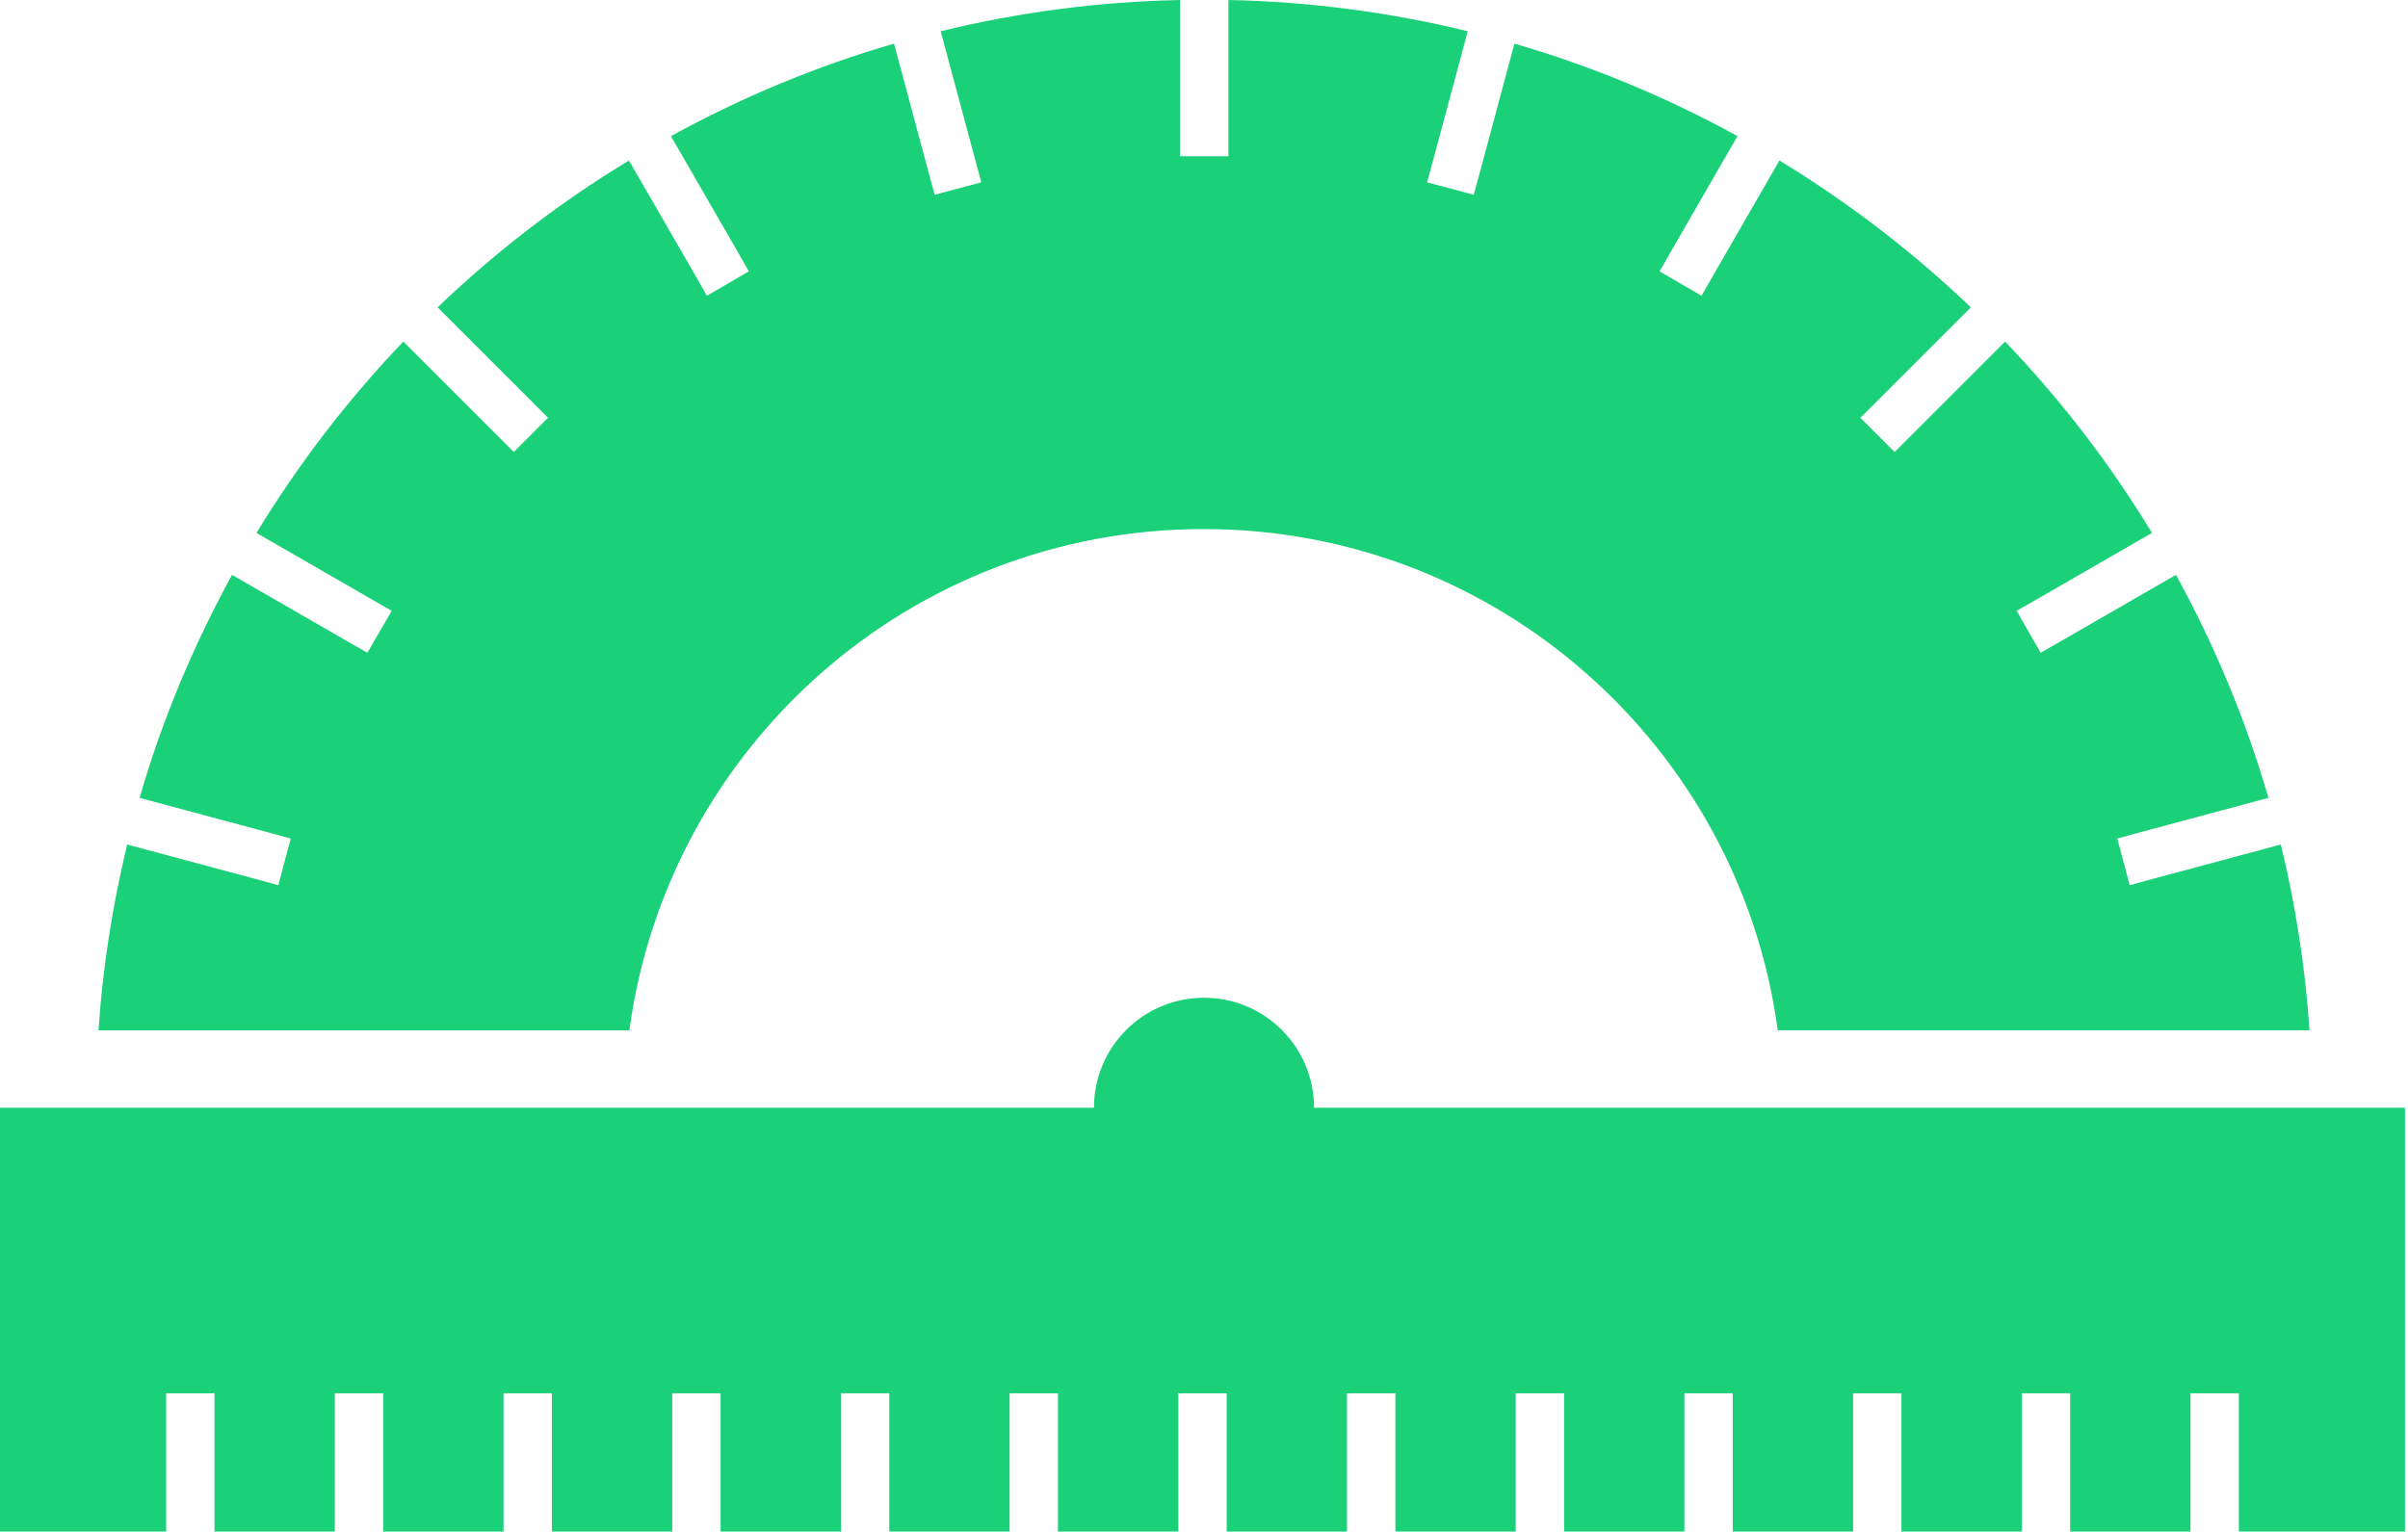
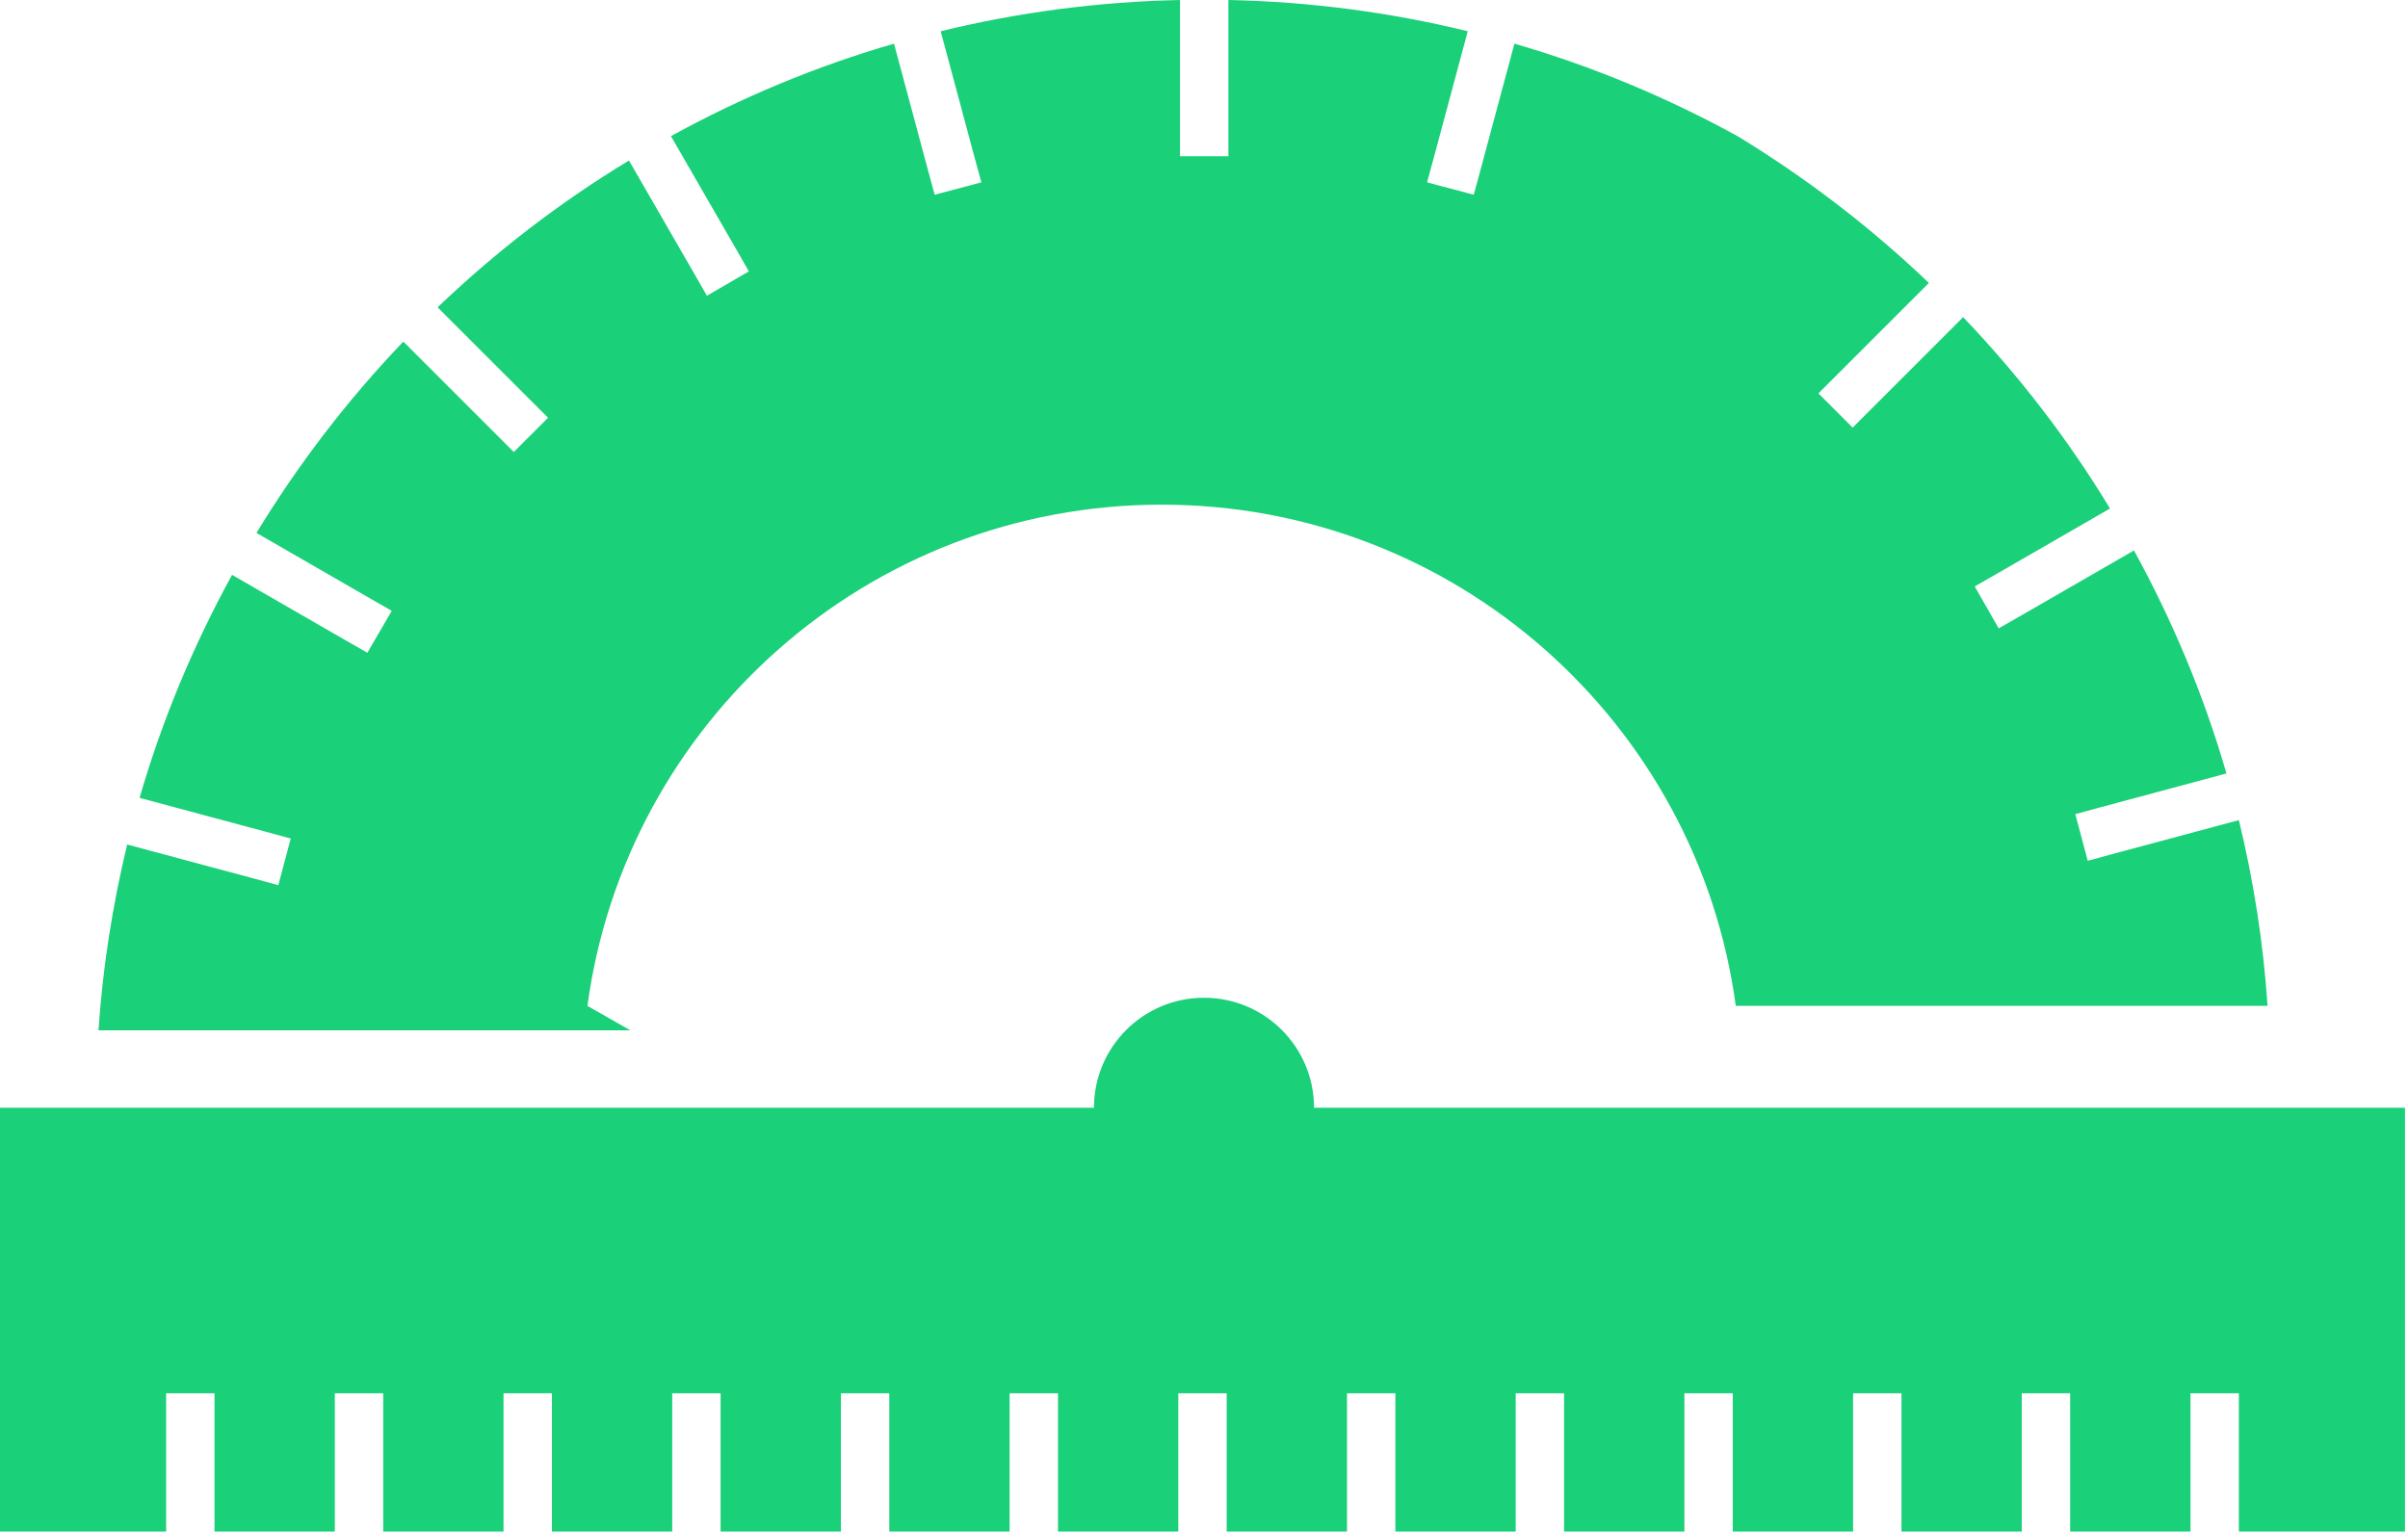
<svg xmlns="http://www.w3.org/2000/svg" id="Calque_2" data-name="Calque 2" viewBox="0 0 56.24 35.78">
  <defs>
    <style>
      .cls-1 {
        fill: #1ad079;
        stroke-width: 0px;
      }
    </style>
  </defs>
  <g id="Calque_1-2" data-name="Calque 1">
-     <path class="cls-1" d="m14.72,24.07H2.3c.1-1.48.33-2.93.67-4.34l2.98.8.55.15.29-1.09-.55-.15-2.98-.8c.53-1.83,1.26-3.57,2.16-5.21l2.67,1.54.49.28.57-.98-.49-.28-2.67-1.54c.98-1.61,2.13-3.11,3.43-4.47l2.18,2.18.4.4.8-.8-.4-.4-2.18-2.18c1.36-1.3,2.85-2.45,4.47-3.43l1.54,2.67.28.49.98-.57-.28-.49-1.54-2.67c1.64-.9,3.38-1.63,5.21-2.16l.8,2.98.15.55,1.09-.29-.15-.55-.8-2.98c1.8-.44,3.67-.69,5.59-.73v3.65h1.13V0c1.92.04,3.79.29,5.59.73l-.8,2.98-.15.55,1.09.29.15-.55.8-2.98c1.83.53,3.57,1.26,5.21,2.16l-1.54,2.67-.28.49.98.57.28-.49,1.54-2.67c1.61.98,3.11,2.13,4.47,3.43l-2.18,2.18-.4.4.8.8.4-.4,2.18-2.18c1.3,1.36,2.45,2.85,3.43,4.47l-2.67,1.54-.49.28.56.98.49-.28,2.67-1.54c.9,1.64,1.63,3.38,2.16,5.21l-2.98.8-.55.15.29,1.09.55-.15,2.98-.8c.34,1.4.57,2.85.67,4.34h-12.42c-.89-6.61-6.55-11.71-13.41-11.71s-12.52,5.1-13.41,11.71h0Zm15.97,1.81c0-1.42-1.15-2.57-2.57-2.57s-2.57,1.15-2.57,2.57H0v9.9h3.88v-3.23h1.13v3.23h2.81v-3.23h1.13v3.23h2.81v-3.23h1.13v3.23h2.81v-3.23h1.13v3.23h2.81v-3.23h1.13v3.23h2.81v-3.23h1.13v3.23h2.81v-3.23h1.13v3.23h2.81v-3.23h1.13v3.23h2.81v-3.23h1.13v3.23h2.81v-3.23h1.13v3.23h2.81v-3.23h1.13v3.23h2.81v-3.23h1.13v3.23h2.81v-3.23h1.13v3.23h3.88v-9.9h-25.55Z" />
+     <path class="cls-1" d="m14.72,24.07H2.3c.1-1.48.33-2.93.67-4.34l2.98.8.55.15.29-1.09-.55-.15-2.98-.8c.53-1.83,1.26-3.57,2.16-5.21l2.67,1.54.49.28.57-.98-.49-.28-2.67-1.54c.98-1.61,2.13-3.11,3.43-4.47l2.18,2.18.4.4.8-.8-.4-.4-2.18-2.18c1.36-1.3,2.85-2.45,4.47-3.43l1.54,2.67.28.49.98-.57-.28-.49-1.54-2.67c1.64-.9,3.38-1.63,5.21-2.16l.8,2.98.15.55,1.09-.29-.15-.55-.8-2.98c1.8-.44,3.67-.69,5.59-.73v3.65h1.13V0c1.92.04,3.79.29,5.59.73l-.8,2.98-.15.55,1.09.29.15-.55.8-2.98c1.83.53,3.57,1.26,5.21,2.16c1.61.98,3.11,2.13,4.47,3.43l-2.18,2.18-.4.4.8.8.4-.4,2.18-2.18c1.3,1.36,2.45,2.85,3.43,4.47l-2.67,1.54-.49.28.56.98.49-.28,2.67-1.54c.9,1.64,1.63,3.38,2.16,5.21l-2.98.8-.55.15.29,1.09.55-.15,2.98-.8c.34,1.4.57,2.85.67,4.34h-12.42c-.89-6.61-6.55-11.71-13.41-11.71s-12.52,5.1-13.41,11.71h0Zm15.97,1.81c0-1.42-1.15-2.57-2.57-2.57s-2.57,1.15-2.57,2.57H0v9.9h3.88v-3.23h1.13v3.23h2.81v-3.23h1.13v3.23h2.81v-3.23h1.13v3.23h2.81v-3.23h1.13v3.23h2.81v-3.23h1.13v3.23h2.81v-3.23h1.13v3.23h2.81v-3.23h1.13v3.23h2.81v-3.23h1.13v3.23h2.81v-3.23h1.13v3.23h2.81v-3.23h1.13v3.23h2.81v-3.23h1.13v3.23h2.81v-3.23h1.13v3.23h2.81v-3.23h1.13v3.23h3.88v-9.9h-25.55Z" />
  </g>
</svg>